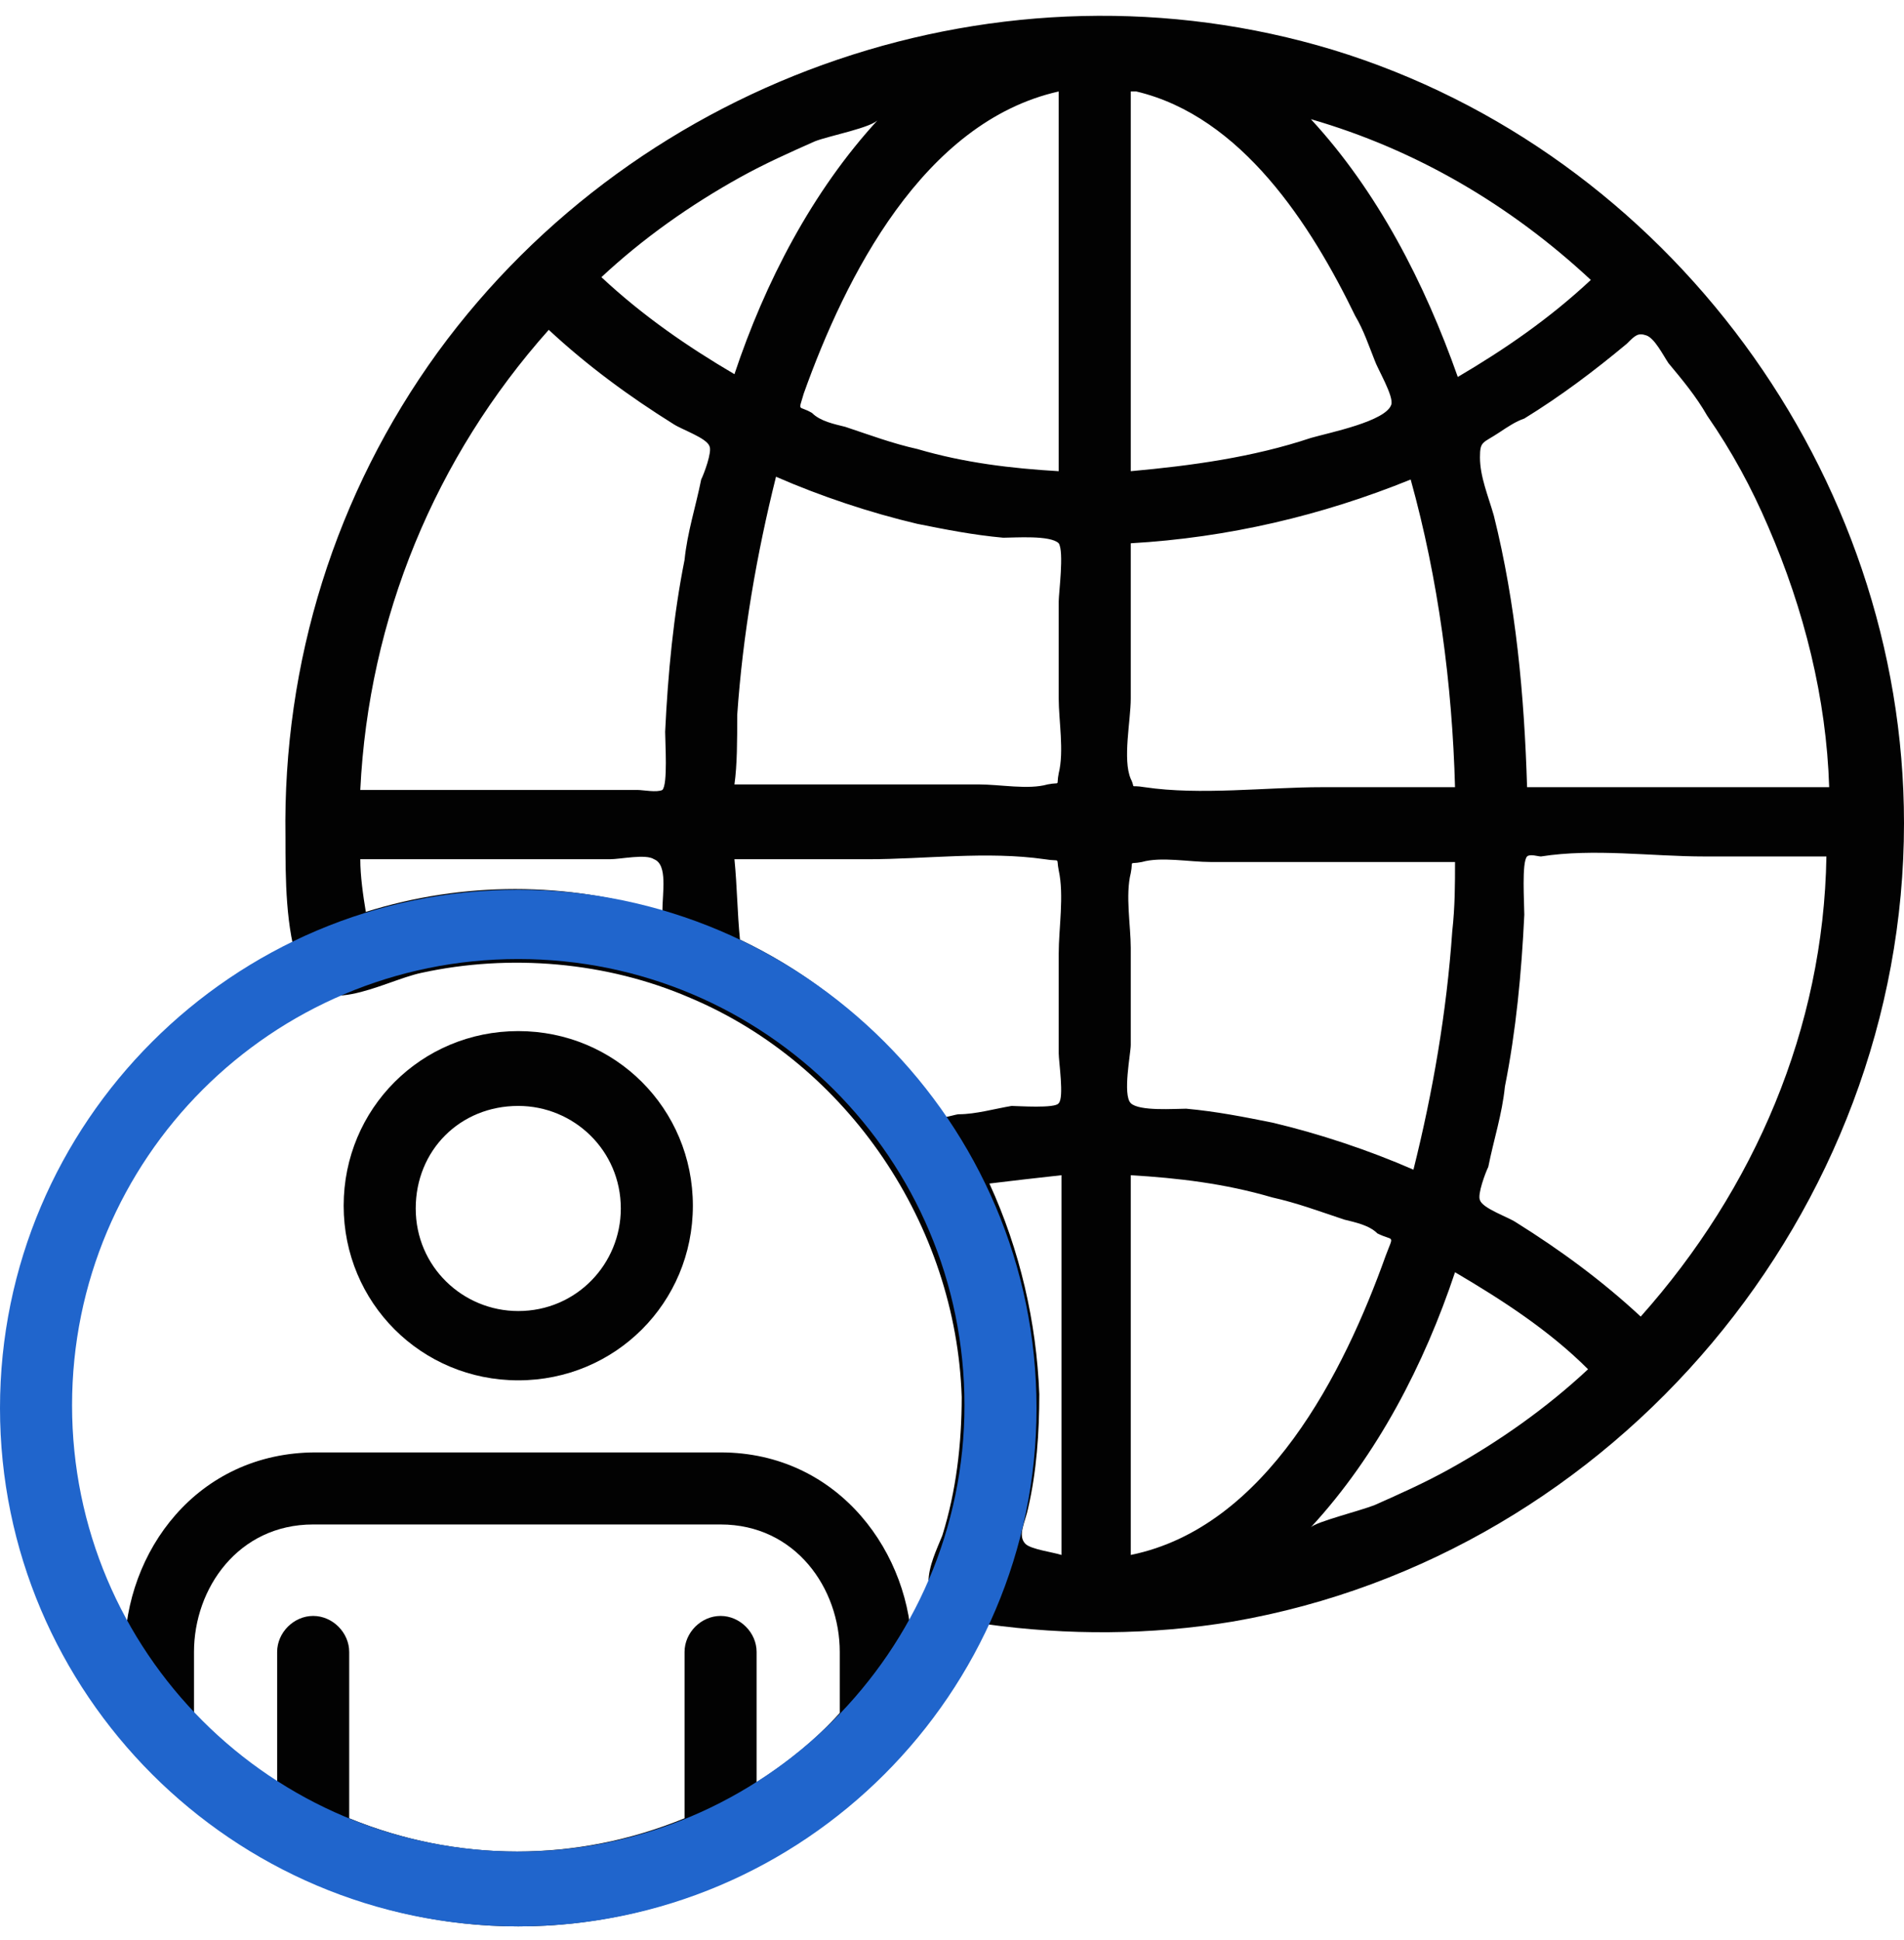
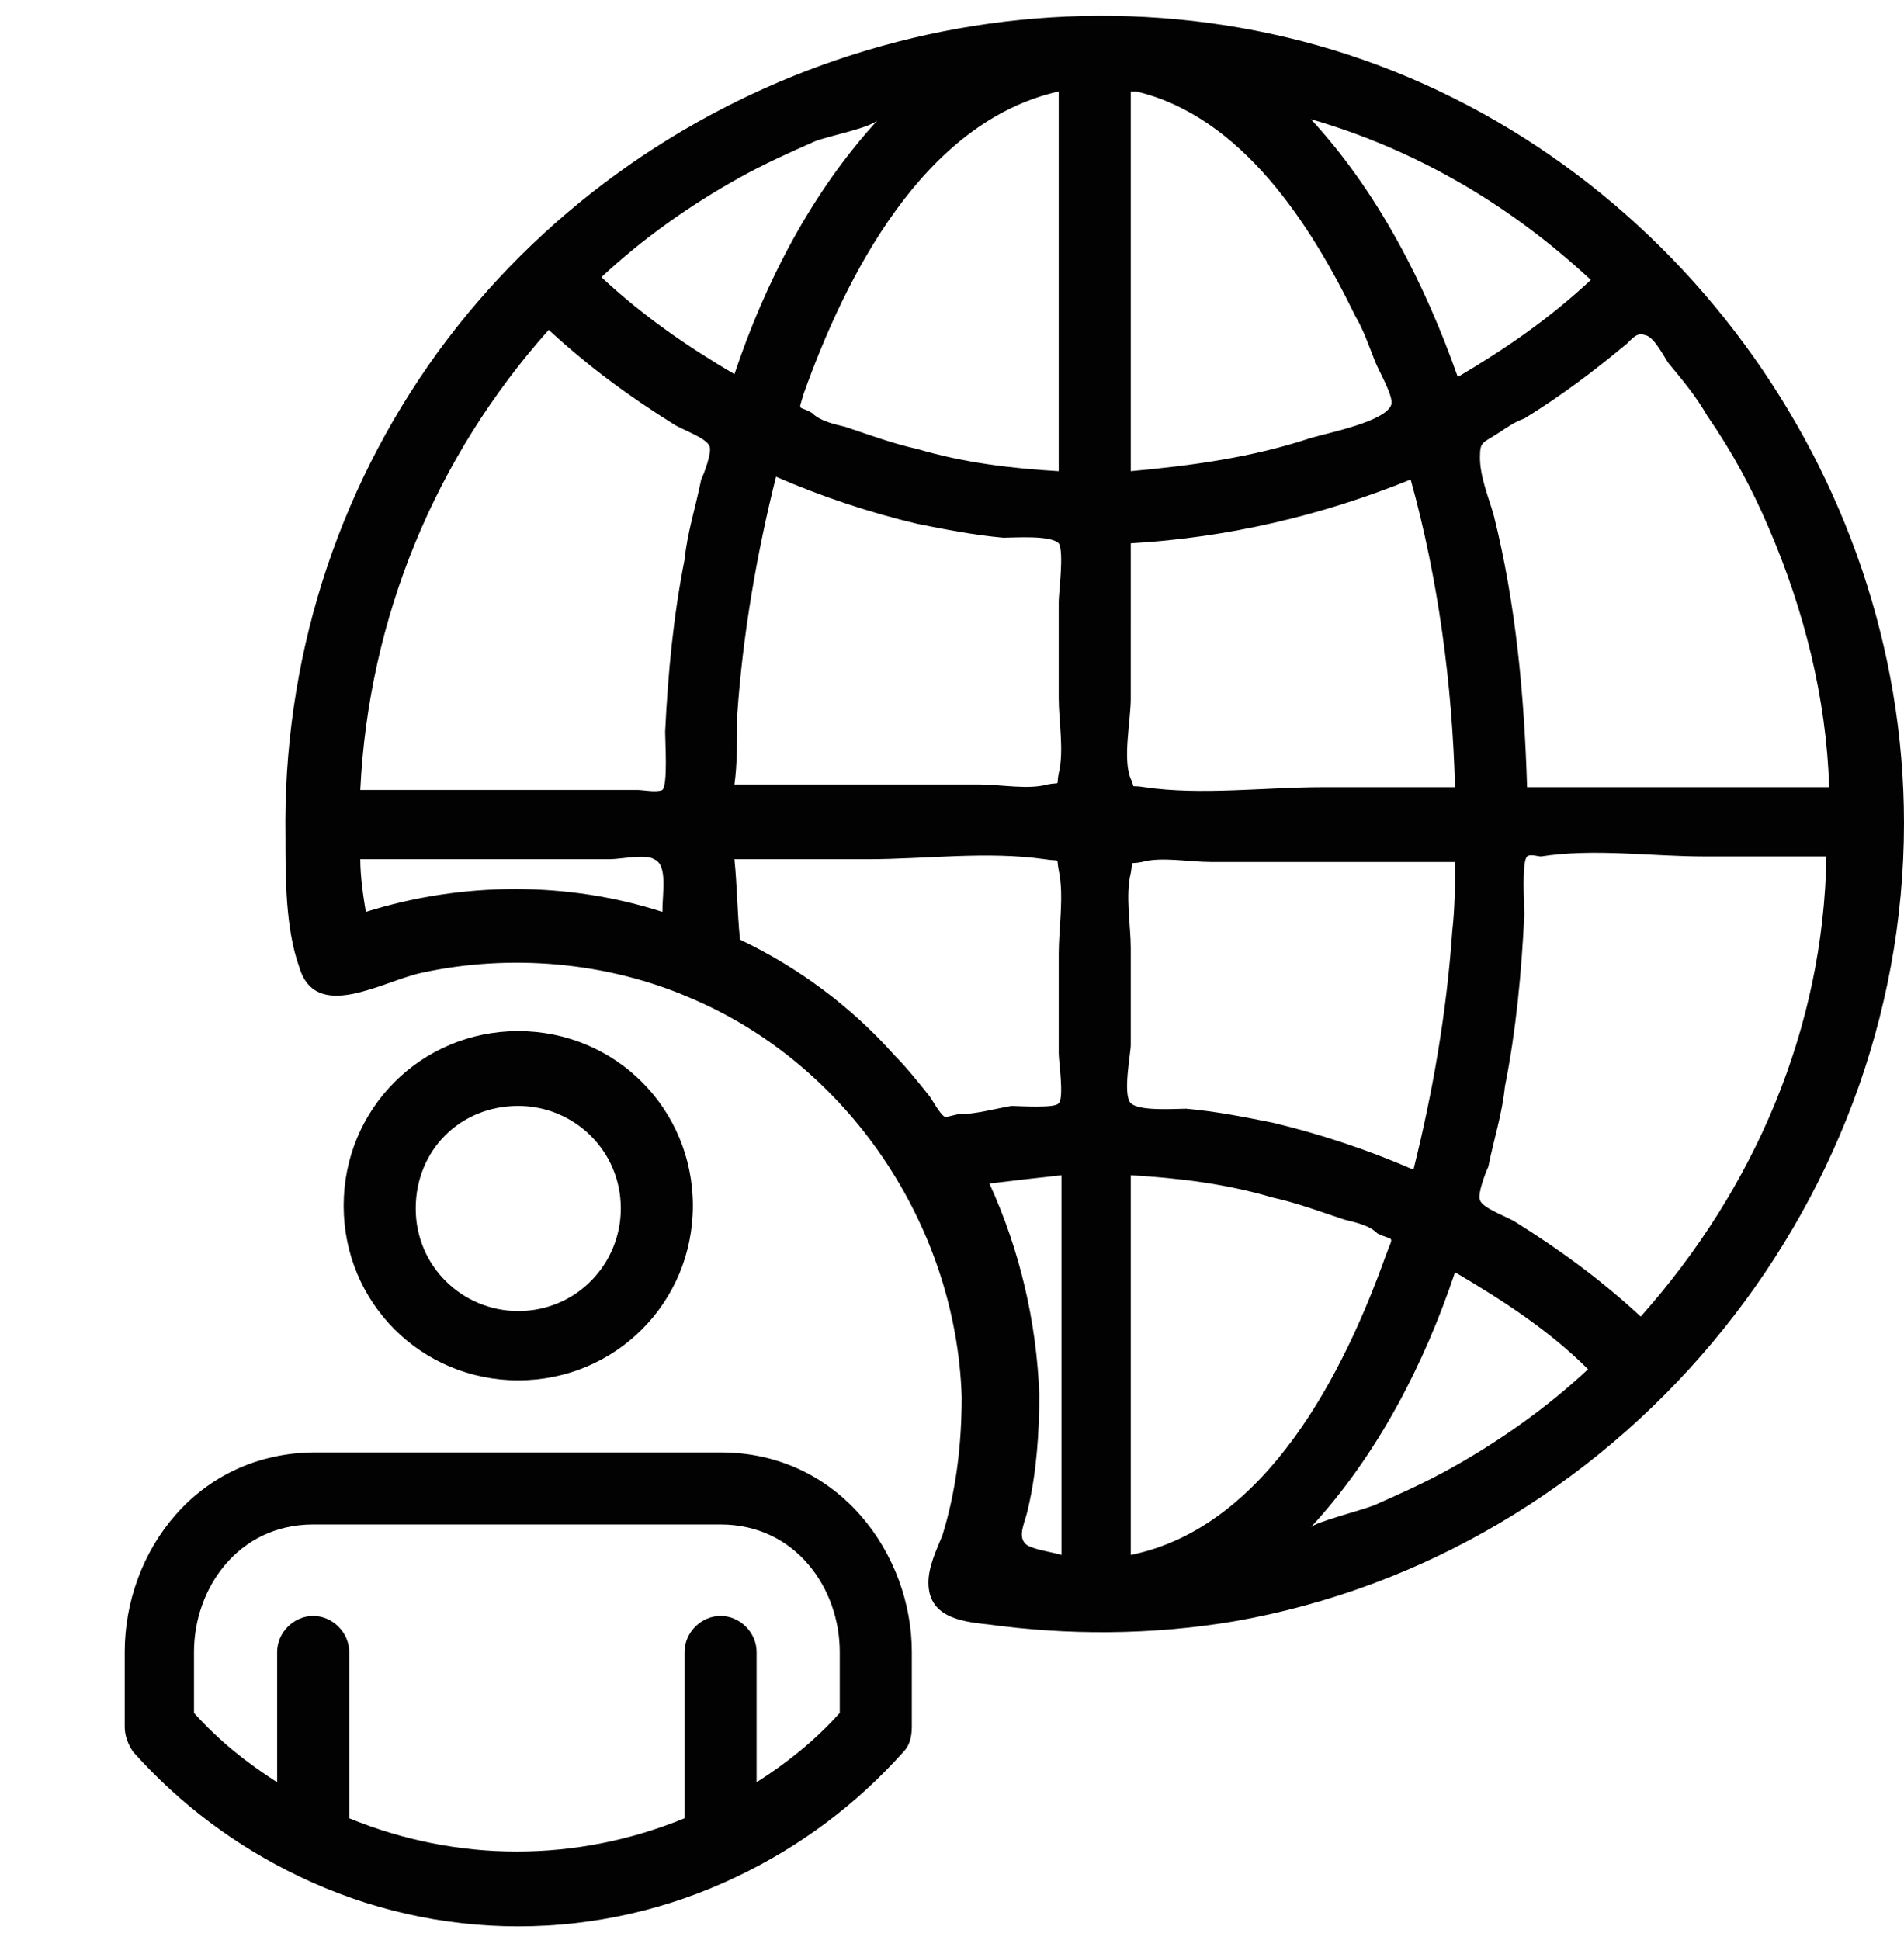
<svg xmlns="http://www.w3.org/2000/svg" version="1.1" id="_xF91C_迹_x5F_1" x="0px" y="0px" viewBox="0 0 68.7 70" style="enable-background:new 0 0 68.7 70;" xml:space="preserve">
  <style type="text/css">
	.st0{fill:#020202;}
	.st1{fill:#2065CC;}
</style>
  <path class="st0" d="M68.7,29.7c0-12.6-8.5-24.2-20.6-27.9C36.2-1.8,23.1,2.7,15.8,12.7c-3.7,5.1-5.6,11.2-5.5,17.5  c0,1.5,0,3.3,0.5,4.7c0.6,2,3,0.5,4.4,0.2c3.2-0.7,6.7-0.4,9.7,0.9c5.7,2.4,9.6,8.2,9.8,14.4c0,1.7-0.2,3.4-0.7,5  c-0.2,0.5-0.5,1.1-0.5,1.7c0,1.2,1.1,1.4,2.1,1.5c2.9,0.4,5.9,0.4,8.9-0.1C58.3,56.1,68.7,43.7,68.7,29.7z M50,45.3  c-1.5,4.2-4.3,9.8-9.2,10.8c0-4.6,0-9.1,0-13.7c1.7,0.1,3.4,0.3,5.1,0.8c0.9,0.2,1.7,0.5,2.6,0.8c0.4,0.1,0.9,0.2,1.2,0.5  C50.3,44.8,50.3,44.5,50,45.3z M35.7,42.7c0.8-0.1,1.7-0.2,2.6-0.3c0,4.6,0,9.1,0,13.7c-0.3-0.1-1.1-0.2-1.3-0.4  c-0.3-0.3,0-0.8,0.1-1.3c0.3-1.3,0.4-2.7,0.4-4.1c-0.1-2.6-0.7-5.2-1.8-7.6C35.6,42.7,35.6,42.7,35.7,42.7z M29,14.2  c1.5-4.2,4.3-9.8,9.2-10.9c0,4.6,0,9.1,0,13.7c-1.7-0.1-3.4-0.3-5.1-0.8c-0.9-0.2-1.7-0.5-2.6-0.8c-0.4-0.1-0.9-0.2-1.2-0.5  C28.8,14.6,28.8,14.9,29,14.2z M41,3.3c3.8,0.9,6.3,4.8,7.9,8.1c0.3,0.5,0.5,1.1,0.7,1.6c0.1,0.3,0.7,1.3,0.6,1.6  c-0.2,0.6-2.2,1-2.9,1.2c-2.1,0.7-4.3,1-6.5,1.2c0-4.6,0-9.1,0-13.7C40.9,3.3,40.9,3.3,41,3.3z M52.4,33.6c-0.2,2.9-0.7,5.8-1.4,8.6  c-1.6-0.7-3.4-1.3-5.1-1.7c-1-0.2-2-0.4-3.1-0.5c-0.4,0-1.7,0.1-2-0.2s0-1.8,0-2.1c0-1.2,0-2.3,0-3.5c0-0.8-0.2-1.9,0-2.7  c0.1-0.5-0.1-0.3,0.4-0.4c0.7-0.2,1.7,0,2.5,0c1.2,0,2.3,0,3.5,0c1.8,0,3.6,0,5.3,0C52.5,31.9,52.5,32.7,52.4,33.6z M26.6,25.8  c0.2-2.9,0.7-5.8,1.4-8.6c1.6,0.7,3.4,1.3,5.1,1.7c1,0.2,2,0.4,3.1,0.5c0.4,0,1.7-0.1,2,0.2c0.2,0.3,0,1.8,0,2.1c0,1.2,0,2.3,0,3.5  c0,0.8,0.2,1.9,0,2.7c-0.1,0.5,0.1,0.3-0.4,0.4c-0.7,0.2-1.7,0-2.5,0c-1.2,0-2.3,0-3.5,0c-1.8,0-3.6,0-5.3,0  C26.6,27.6,26.6,26.7,26.6,25.8z M40.8,19.6c3.5-0.2,6.9-1,10.1-2.3c1,3.6,1.5,7.4,1.6,11.1c-1.6,0-3.2,0-4.8,0c-2,0-4.4,0.3-6.4,0  c-0.6-0.1-0.3,0.1-0.5-0.3c-0.3-0.7,0-2.1,0-2.9C40.8,23.3,40.8,21.5,40.8,19.6z M55.1,28.4c-0.1-3.3-0.4-6.6-1.2-9.8  c-0.2-0.7-0.5-1.4-0.5-2.1c0-0.6,0.1-0.5,0.7-0.9c0.3-0.2,0.6-0.4,0.9-0.5c1.3-0.8,2.5-1.7,3.7-2.7c0.3-0.3,0.4-0.4,0.7-0.3  c0.3,0.1,0.6,0.7,0.8,1c0.5,0.6,1,1.2,1.4,1.9c0.9,1.3,1.6,2.6,2.2,4c1.3,3,2.1,6.2,2.2,9.4C62.4,28.4,58.8,28.4,55.1,28.4z   M47.3,4.3c3.8,1.1,7.2,3.1,10.1,5.8c-1.5,1.4-3.1,2.5-4.8,3.5C51.4,10.2,49.7,6.9,47.3,4.3z M31.7,4.3c-2.4,2.6-4.1,5.9-5.2,9.2  c-1.7-1-3.3-2.1-4.8-3.5c1.5-1.4,3.2-2.6,5-3.6c0.9-0.5,1.8-0.9,2.7-1.3C29.9,4.9,31.5,4.6,31.7,4.3z M19.8,11.9  c1.4,1.3,2.9,2.4,4.5,3.4c0.3,0.2,1.2,0.5,1.3,0.8c0.1,0.2-0.2,1-0.3,1.2c-0.2,1-0.5,1.9-0.6,2.9c-0.4,2-0.6,4.1-0.7,6.2  c0,0.4,0.1,1.9-0.1,2.1c-0.2,0.1-0.7,0-0.9,0c-3.3,0-6.6,0-10,0C13.3,22.3,15.7,16.5,19.8,11.9z M13.2,32.9C13.1,32.3,13,31.6,13,31  c1.8,0,3.7,0,5.5,0c1.2,0,2.3,0,3.5,0c0.4,0,1.3-0.2,1.6,0c0.5,0.2,0.3,1.2,0.3,1.9C20.5,31.8,16.7,31.8,13.2,32.9z M26.7,33.9  c-0.1-1-0.1-1.9-0.2-2.9c1.6,0,3.2,0,4.8,0c2.1,0,4.3-0.3,6.4,0c0.6,0.1,0.4-0.1,0.5,0.4c0.2,0.9,0,2.1,0,3c0,1.2,0,2.4,0,3.6  c0,0.3,0.2,1.6,0,1.8c-0.1,0.2-1.5,0.1-1.7,0.1c-0.6,0.1-1.3,0.3-1.9,0.3c-0.1,0-0.4,0.1-0.5,0.1c-0.2-0.1-0.5-0.7-0.6-0.8  c-0.4-0.5-0.8-1-1.2-1.4C30.7,36.3,28.8,34.9,26.7,33.9z M47.3,55.1c2.4-2.6,4.1-5.9,5.2-9.2c1.7,1,3.4,2.1,4.8,3.5  c-1.5,1.4-3.2,2.6-5,3.6c-0.9,0.5-1.8,0.9-2.7,1.3C49.1,54.5,47.5,54.9,47.3,55.1z M59.2,47.5c-1.4-1.3-2.9-2.4-4.5-3.4  c-0.3-0.2-1.2-0.5-1.3-0.8c-0.1-0.2,0.2-1,0.3-1.2c0.2-1,0.5-1.9,0.6-2.9c0.4-2,0.6-4.1,0.7-6.2c0-0.4-0.1-1.9,0.1-2.1  c0.1-0.1,0.4,0,0.5,0c1.9-0.3,4,0,5.9,0c1.5,0,3,0,4.4,0C65.8,37.1,63.3,42.9,59.2,47.5z" />
  <g>
    <path class="st0" d="M32.9,59.6c0-3.5-2.6-7.2-6.9-7.2H11.4c-4.3,0-6.9,3.6-6.9,7.2l0,2.7c0,0.3,0.1,0.6,0.3,0.9   c1.7,1.9,3.7,3.4,6,4.5c0,0,0,0,0,0c2.5,1.2,5.2,1.8,7.9,1.8c2.7,0,5.4-0.6,7.9-1.8c0,0,0,0,0,0c2.3-1.1,4.3-2.6,6-4.5   c0.2-0.2,0.3-0.5,0.3-0.9L32.9,59.6z M27.3,64.3l0-4.7c0-0.7-0.6-1.3-1.3-1.3h0c-0.7,0-1.3,0.6-1.3,1.3l0,6   c-3.9,1.6-8.2,1.6-12.1,0l0-6c0-0.7-0.6-1.3-1.3-1.3h0c-0.7,0-1.3,0.6-1.3,1.3l0,4.7c-1.1-0.7-2.1-1.5-3-2.5l0-2.2   c0-2.3,1.6-4.6,4.3-4.6H26c2.7,0,4.3,2.3,4.3,4.6l0,2.2C29.4,62.8,28.4,63.6,27.3,64.3z" />
    <path class="st0" d="M18.7,49.8c3.5,0,6.3-2.8,6.3-6.3c0-3.5-2.8-6.3-6.3-6.3c-3.5,0-6.3,2.8-6.3,6.3C12.4,47,15.2,49.8,18.7,49.8z    M18.7,39.9c2,0,3.7,1.6,3.7,3.7c0,2-1.6,3.7-3.7,3.7c-2,0-3.7-1.6-3.7-3.7C15,41.5,16.6,39.9,18.7,39.9z" />
  </g>
-   <path class="st1" d="M18.7,32.1C8.4,32.1,0,40.5,0,50.8s8.4,18.7,18.7,18.7s18.7-8.4,18.7-18.7S29,32.1,18.7,32.1z M18.7,66.8  c-8.9,0-16.1-7.2-16.1-16.1s7.2-16.1,16.1-16.1c8.9,0,16.1,7.2,16.1,16.1S27.5,66.8,18.7,66.8z" />
</svg>